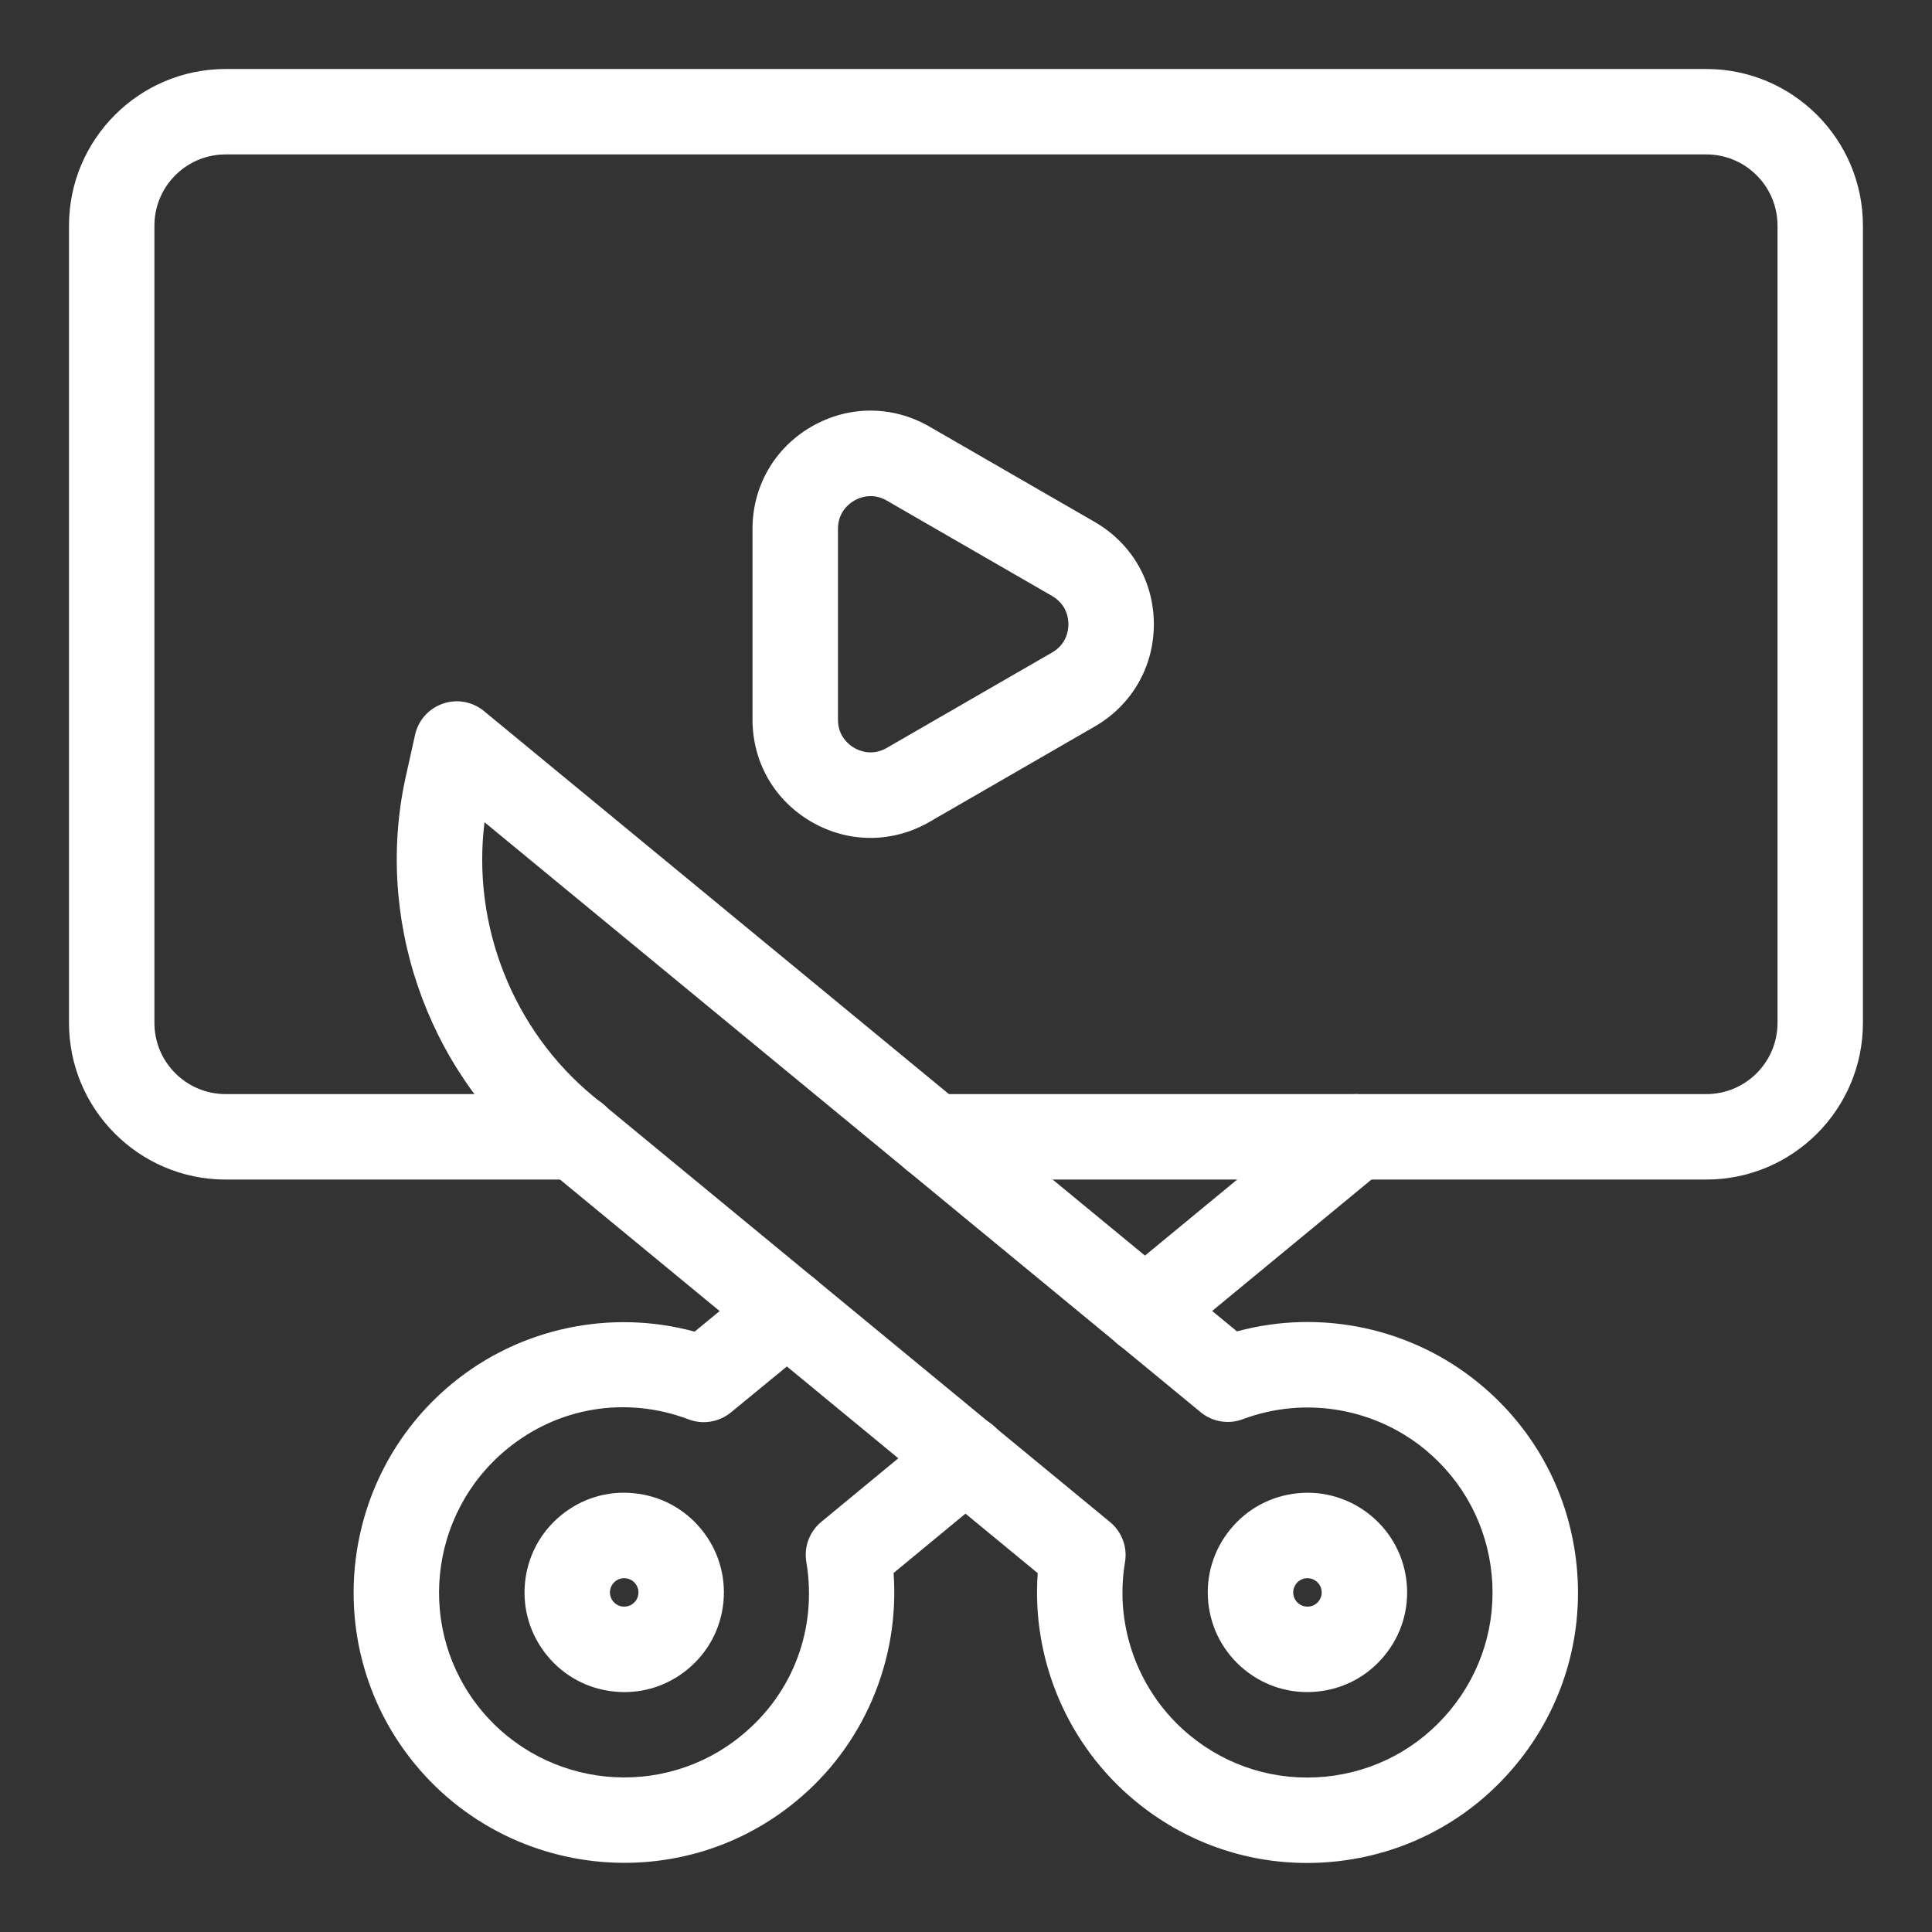
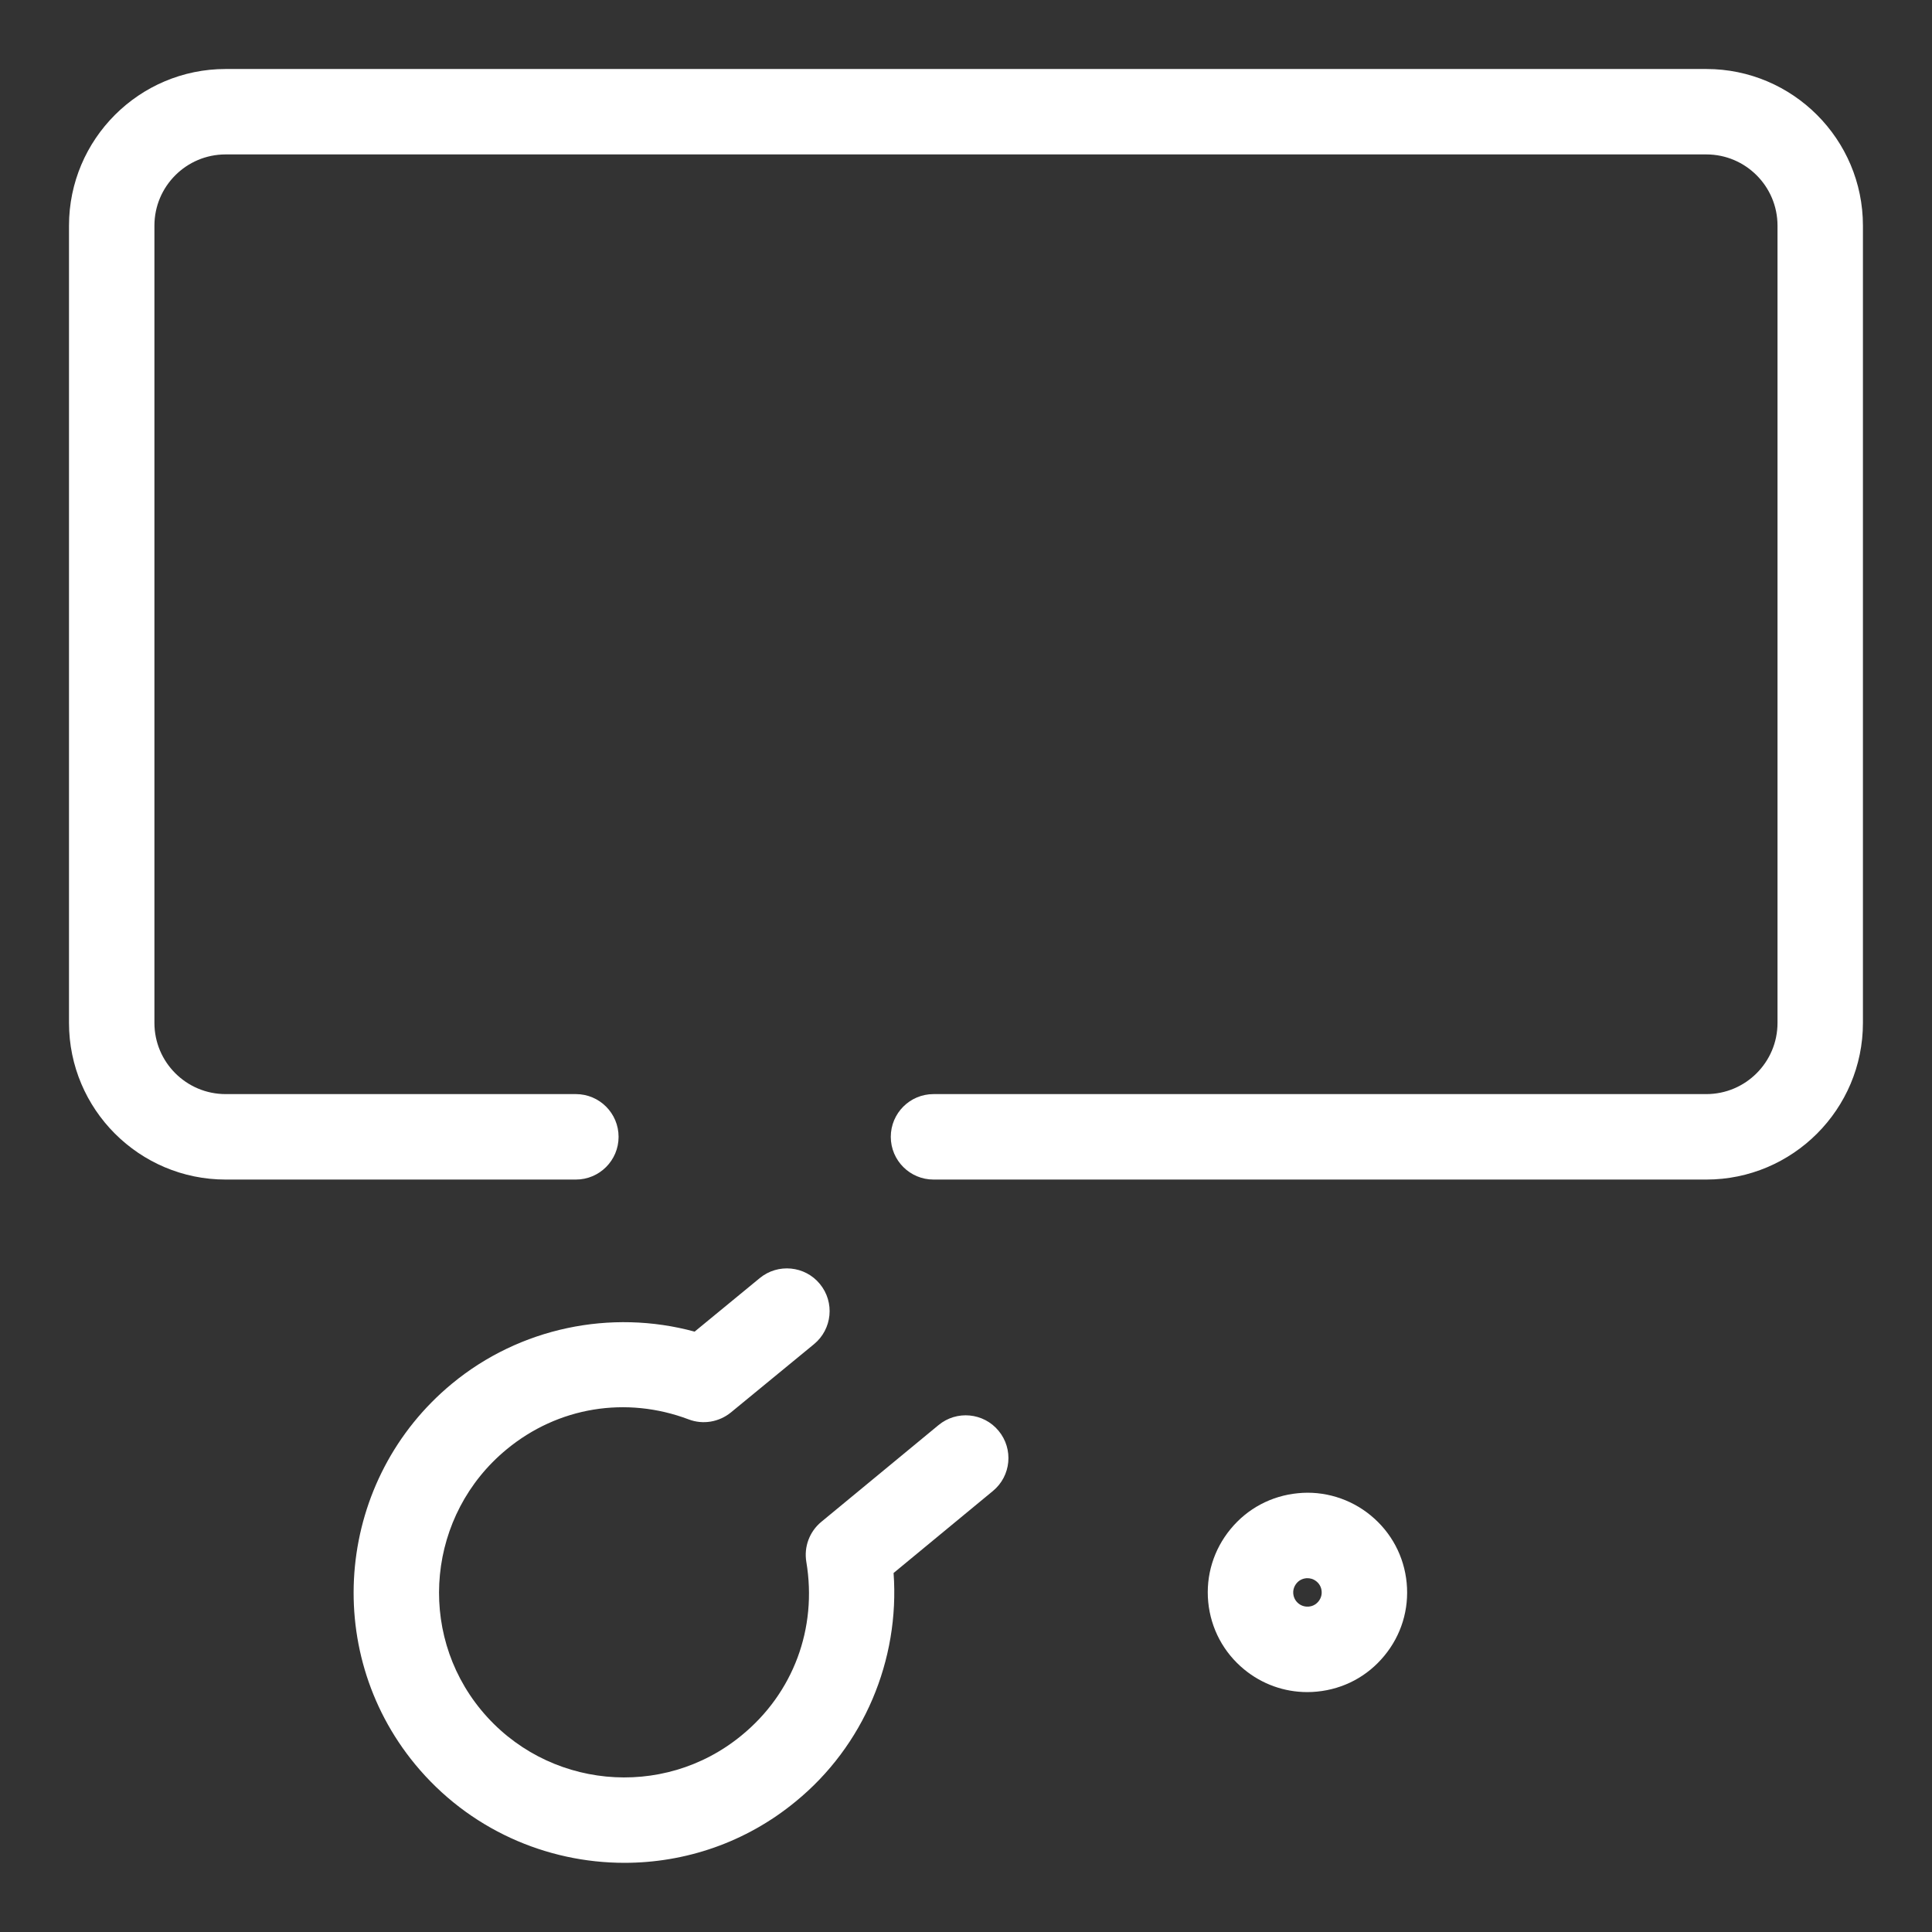
<svg xmlns="http://www.w3.org/2000/svg" width="56" height="56" viewBox="0 0 56 56" fill="none">
  <rect x="0" y="0" width="56" height="56" fill="#333333" stroke="none" />
  <path d="M49.459 34.19H27.058C26.374 34.19 25.82 33.635 25.82 32.952C25.82 32.268 26.374 31.713 27.058 31.713H49.459C50.597 31.713 51.522 30.788 51.522 29.65V6.54C51.522 5.401 50.597 4.476 49.459 4.476H6.54C5.401 4.476 4.476 5.401 4.476 6.54V29.65C4.476 30.788 5.401 31.713 6.54 31.713H16.692C17.376 31.713 17.93 32.268 17.93 32.952C17.93 33.635 17.376 34.19 16.692 34.19H6.54C4.036 34.19 2 32.154 2 29.65V6.54C2 4.036 4.036 2 6.54 2H49.459C51.962 2 53.998 4.036 53.998 6.54V29.65C53.998 32.154 51.962 34.19 49.459 34.19Z" fill="white" />
-   <path d="M25.232 24.287C24.645 24.287 24.058 24.132 23.523 23.823C22.453 23.205 21.812 22.098 21.812 20.861V15.327C21.812 14.091 22.453 12.983 23.523 12.365C24.595 11.746 25.873 11.748 26.942 12.366L31.735 15.132C32.805 15.75 33.445 16.858 33.445 18.094C33.445 19.331 32.805 20.438 31.735 21.056L26.942 23.823C26.407 24.132 25.82 24.287 25.232 24.287ZM25.236 14.38C25.019 14.38 24.846 14.46 24.761 14.51C24.619 14.592 24.289 14.835 24.289 15.327V20.861C24.289 21.353 24.619 21.596 24.761 21.678C24.901 21.761 25.277 21.925 25.704 21.678L30.497 18.912C30.924 18.666 30.969 18.258 30.969 18.094C30.969 17.93 30.924 17.523 30.497 17.276L25.704 14.51C25.536 14.413 25.377 14.38 25.236 14.38Z" fill="white" />
-   <path d="M37.882 53.999C36.069 53.999 34.329 53.377 32.912 52.208C30.945 50.589 29.897 48.109 30.079 45.599L15.632 33.695C12.329 30.975 10.822 26.537 11.789 22.388L12.031 21.298C12.124 20.877 12.429 20.536 12.837 20.396C13.246 20.253 13.694 20.337 14.027 20.61L35.854 38.591C38.283 37.931 40.919 38.486 42.881 40.105C44.499 41.437 45.5 43.319 45.702 45.403C45.903 47.488 45.279 49.526 43.948 51.143C42.615 52.76 40.733 53.761 38.651 53.962C38.393 53.987 38.136 53.999 37.882 53.999ZM14.044 23.833C13.672 26.812 14.86 29.852 17.205 31.784L32.175 44.118C32.517 44.4 32.683 44.843 32.609 45.28C32.291 47.16 33.01 49.083 34.485 50.298C35.591 51.209 36.98 51.634 38.412 51.498C39.837 51.36 41.125 50.675 42.036 49.568C42.948 48.461 43.374 47.067 43.237 45.641C43.098 44.215 42.413 42.928 41.307 42.016C39.834 40.804 37.812 40.466 36.023 41.136C35.613 41.292 35.141 41.215 34.801 40.933L14.044 23.833Z" fill="white" />
  <path d="M37.891 49.046C37.224 49.046 36.582 48.817 36.06 48.387C35.465 47.897 35.096 47.204 35.021 46.436C34.947 45.667 35.178 44.916 35.669 44.32C36.158 43.725 36.851 43.356 37.62 43.282C38.368 43.205 39.137 43.435 39.733 43.927C40.33 44.419 40.699 45.112 40.773 45.88C40.847 46.648 40.617 47.399 40.125 47.994C39.637 48.589 38.944 48.958 38.175 49.032C38.081 49.042 37.986 49.046 37.891 49.046ZM37.897 45.745C37.883 45.745 37.87 45.745 37.859 45.746C37.794 45.753 37.673 45.78 37.58 45.894C37.485 46.011 37.48 46.134 37.486 46.197C37.493 46.261 37.52 46.381 37.635 46.476C37.751 46.571 37.872 46.572 37.936 46.568C38.001 46.562 38.121 46.535 38.215 46.42C38.31 46.304 38.315 46.181 38.308 46.117C38.302 46.054 38.275 45.933 38.16 45.839C38.16 45.839 38.16 45.839 38.158 45.838C38.065 45.761 37.965 45.745 37.897 45.745Z" fill="white" />
  <path d="M18.1 53.995C15.835 53.995 13.583 53.021 12.031 51.138C9.285 47.804 9.769 42.853 13.106 40.102C15.066 38.486 17.703 37.936 20.134 38.598L22.022 37.046C22.548 36.613 23.333 36.688 23.765 37.217C24.2 37.745 24.123 38.525 23.596 38.96L21.186 40.94C20.842 41.22 20.376 41.3 19.962 41.142C18.15 40.458 16.172 40.781 14.683 42.012C12.397 43.897 12.065 47.284 13.943 49.563C15.826 51.848 19.211 52.181 21.494 50.302C22.993 49.077 23.694 47.198 23.372 45.273C23.298 44.837 23.464 44.394 23.804 44.113L27.204 41.307C27.727 40.873 28.509 40.944 28.946 41.474C29.382 42.002 29.308 42.782 28.78 43.217L25.901 45.594C26.083 48.121 25.034 50.607 23.064 52.217C21.613 53.413 19.852 53.995 18.1 53.995Z" fill="white" />
-   <path d="M33.183 39.241C32.827 39.241 32.472 39.088 32.229 38.791C31.794 38.264 31.868 37.483 32.395 37.048L38.519 31.997C39.046 31.563 39.83 31.636 40.262 32.164C40.697 32.692 40.623 33.472 40.096 33.907L33.971 38.959C33.741 39.149 33.46 39.241 33.183 39.241Z" fill="white" />
-   <path d="M18.099 49.046C18.004 49.046 17.91 49.042 17.815 49.032C17.046 48.958 16.353 48.589 15.863 47.993C15.373 47.398 15.143 46.648 15.217 45.88C15.291 45.111 15.66 44.418 16.256 43.927C16.852 43.435 17.603 43.204 18.37 43.282C19.139 43.356 19.832 43.725 20.322 44.321C20.812 44.916 21.043 45.667 20.969 46.436C20.895 47.204 20.525 47.897 19.929 48.387C19.408 48.817 18.767 49.046 18.099 49.046ZM18.093 45.744C18.025 45.744 17.925 45.761 17.831 45.838C17.83 45.838 17.83 45.838 17.83 45.839C17.715 45.933 17.688 46.054 17.682 46.117C17.675 46.181 17.68 46.304 17.774 46.419C17.869 46.534 17.99 46.562 18.054 46.568C18.115 46.57 18.241 46.571 18.354 46.476C18.47 46.381 18.497 46.261 18.504 46.197C18.51 46.134 18.505 46.01 18.412 45.895C18.317 45.78 18.196 45.752 18.131 45.746C18.12 45.745 18.107 45.744 18.093 45.744Z" fill="white" />
</svg>